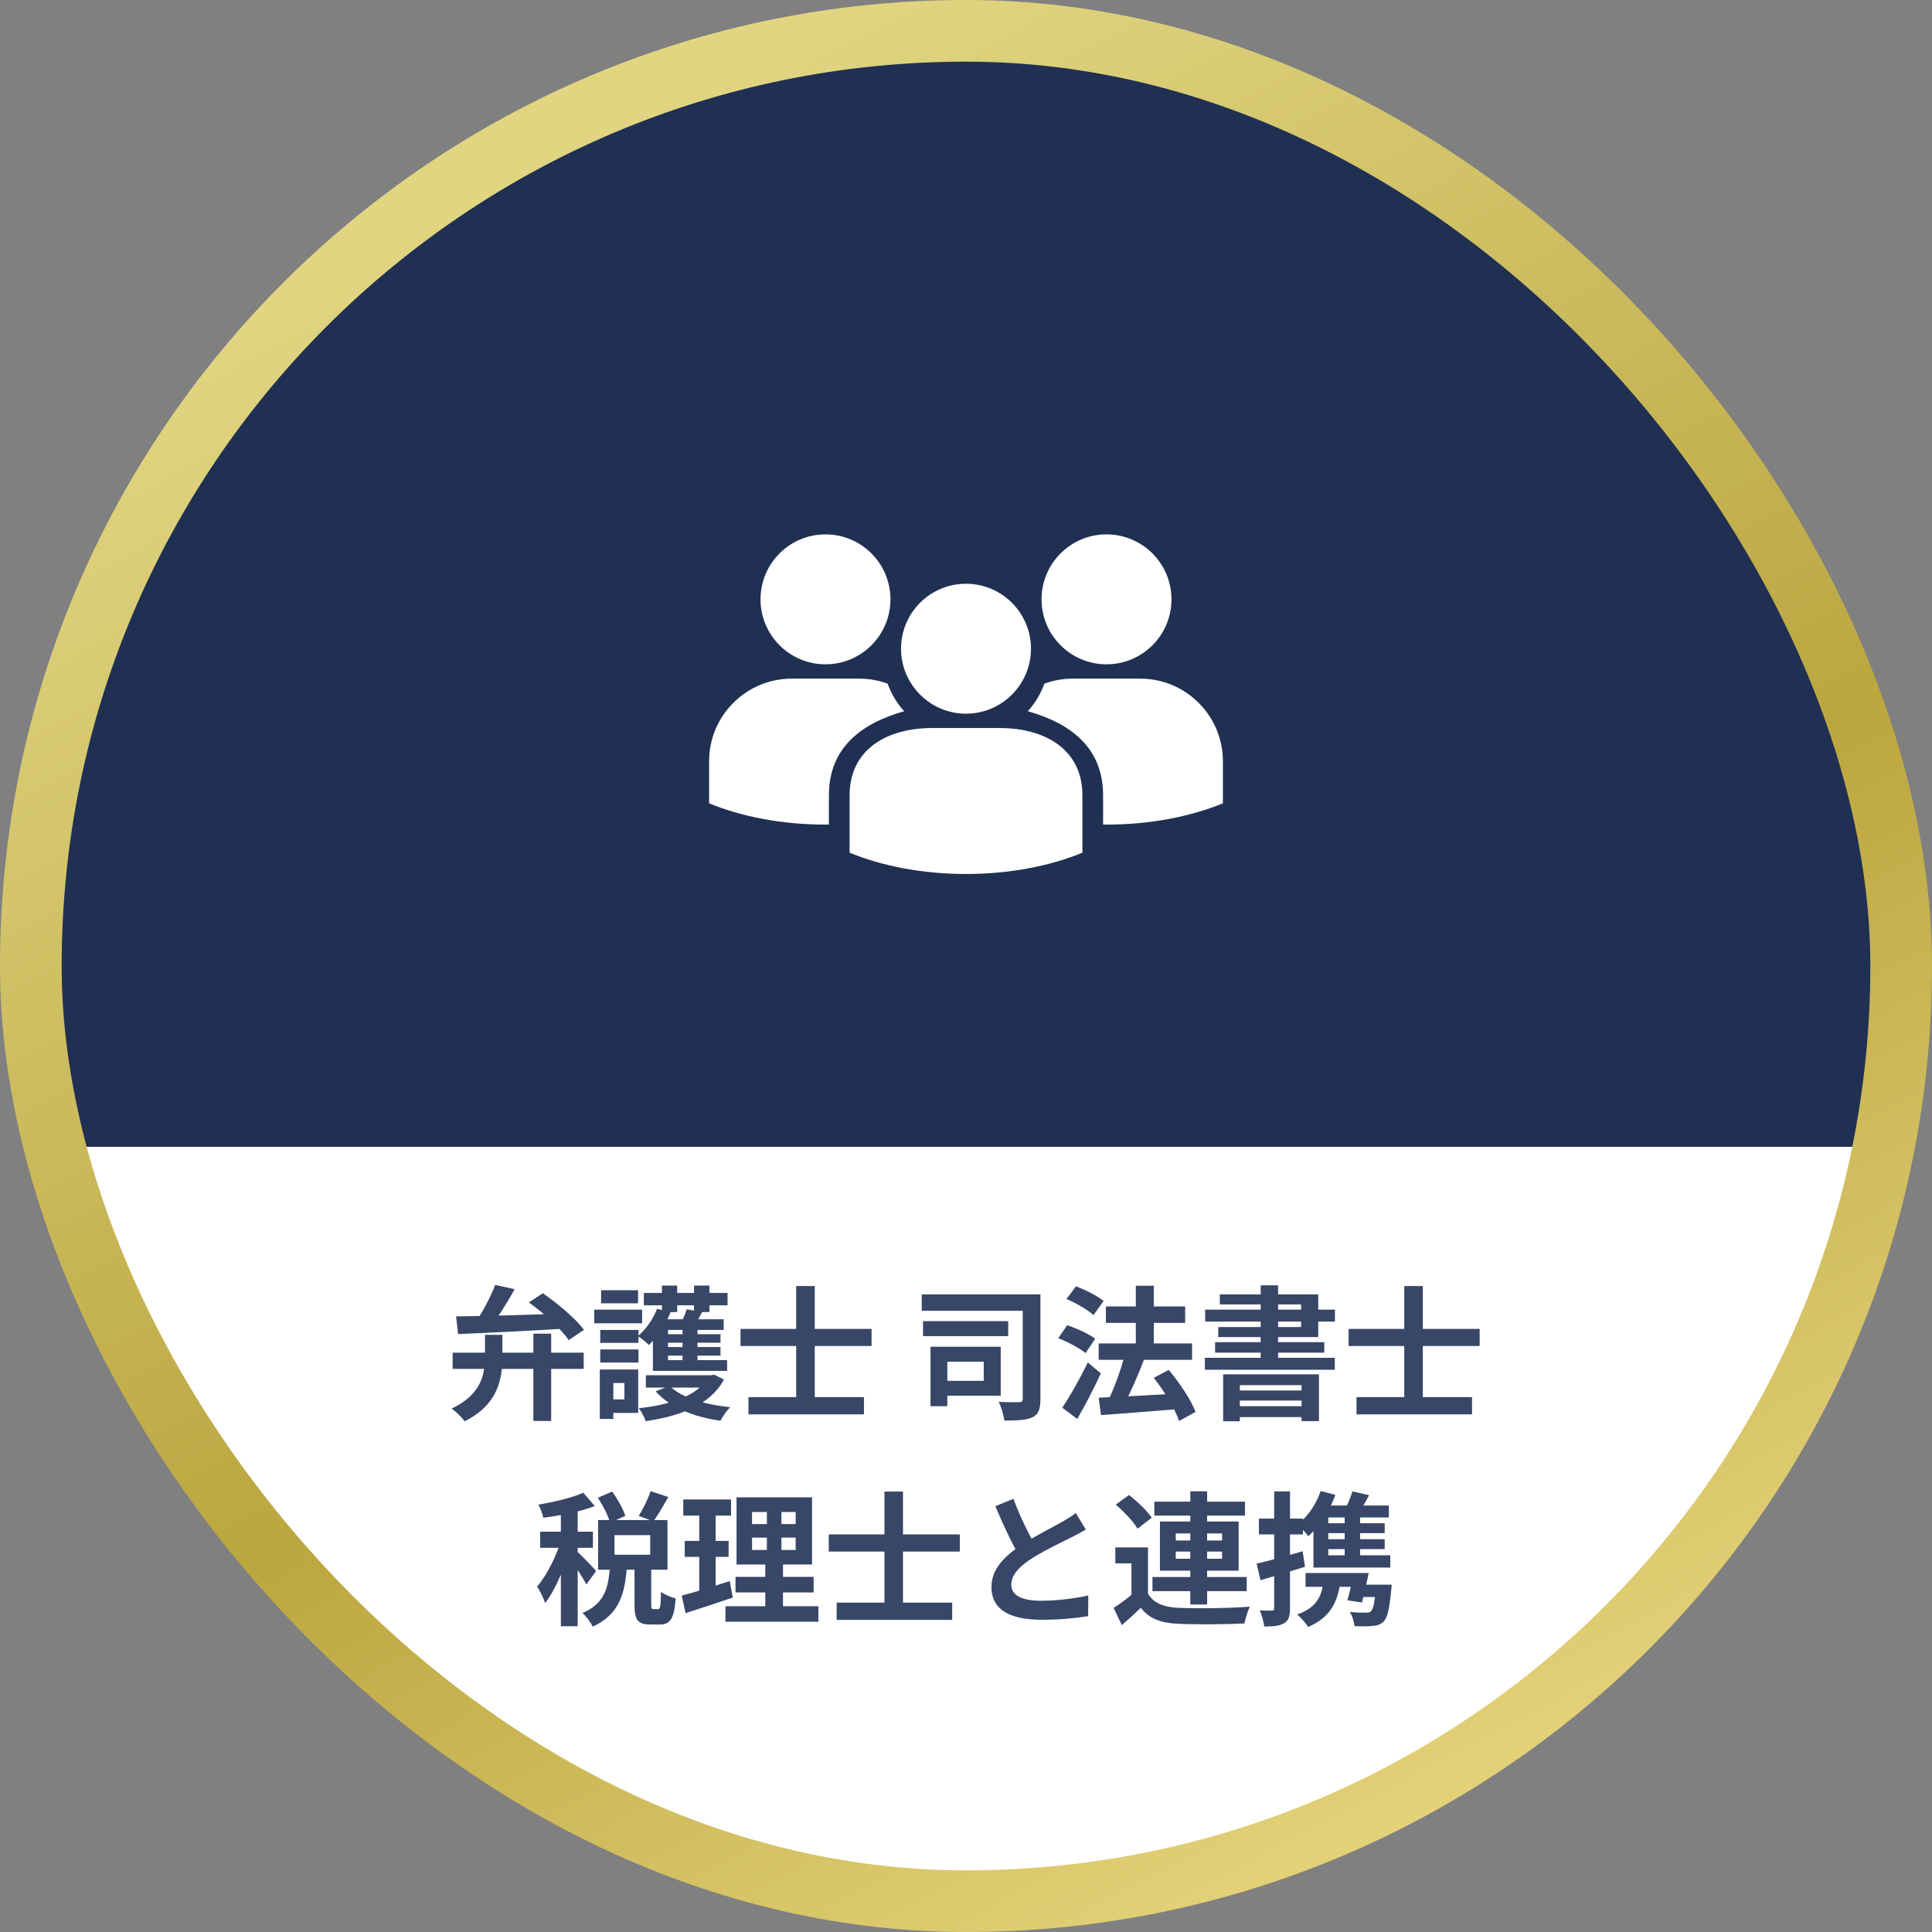
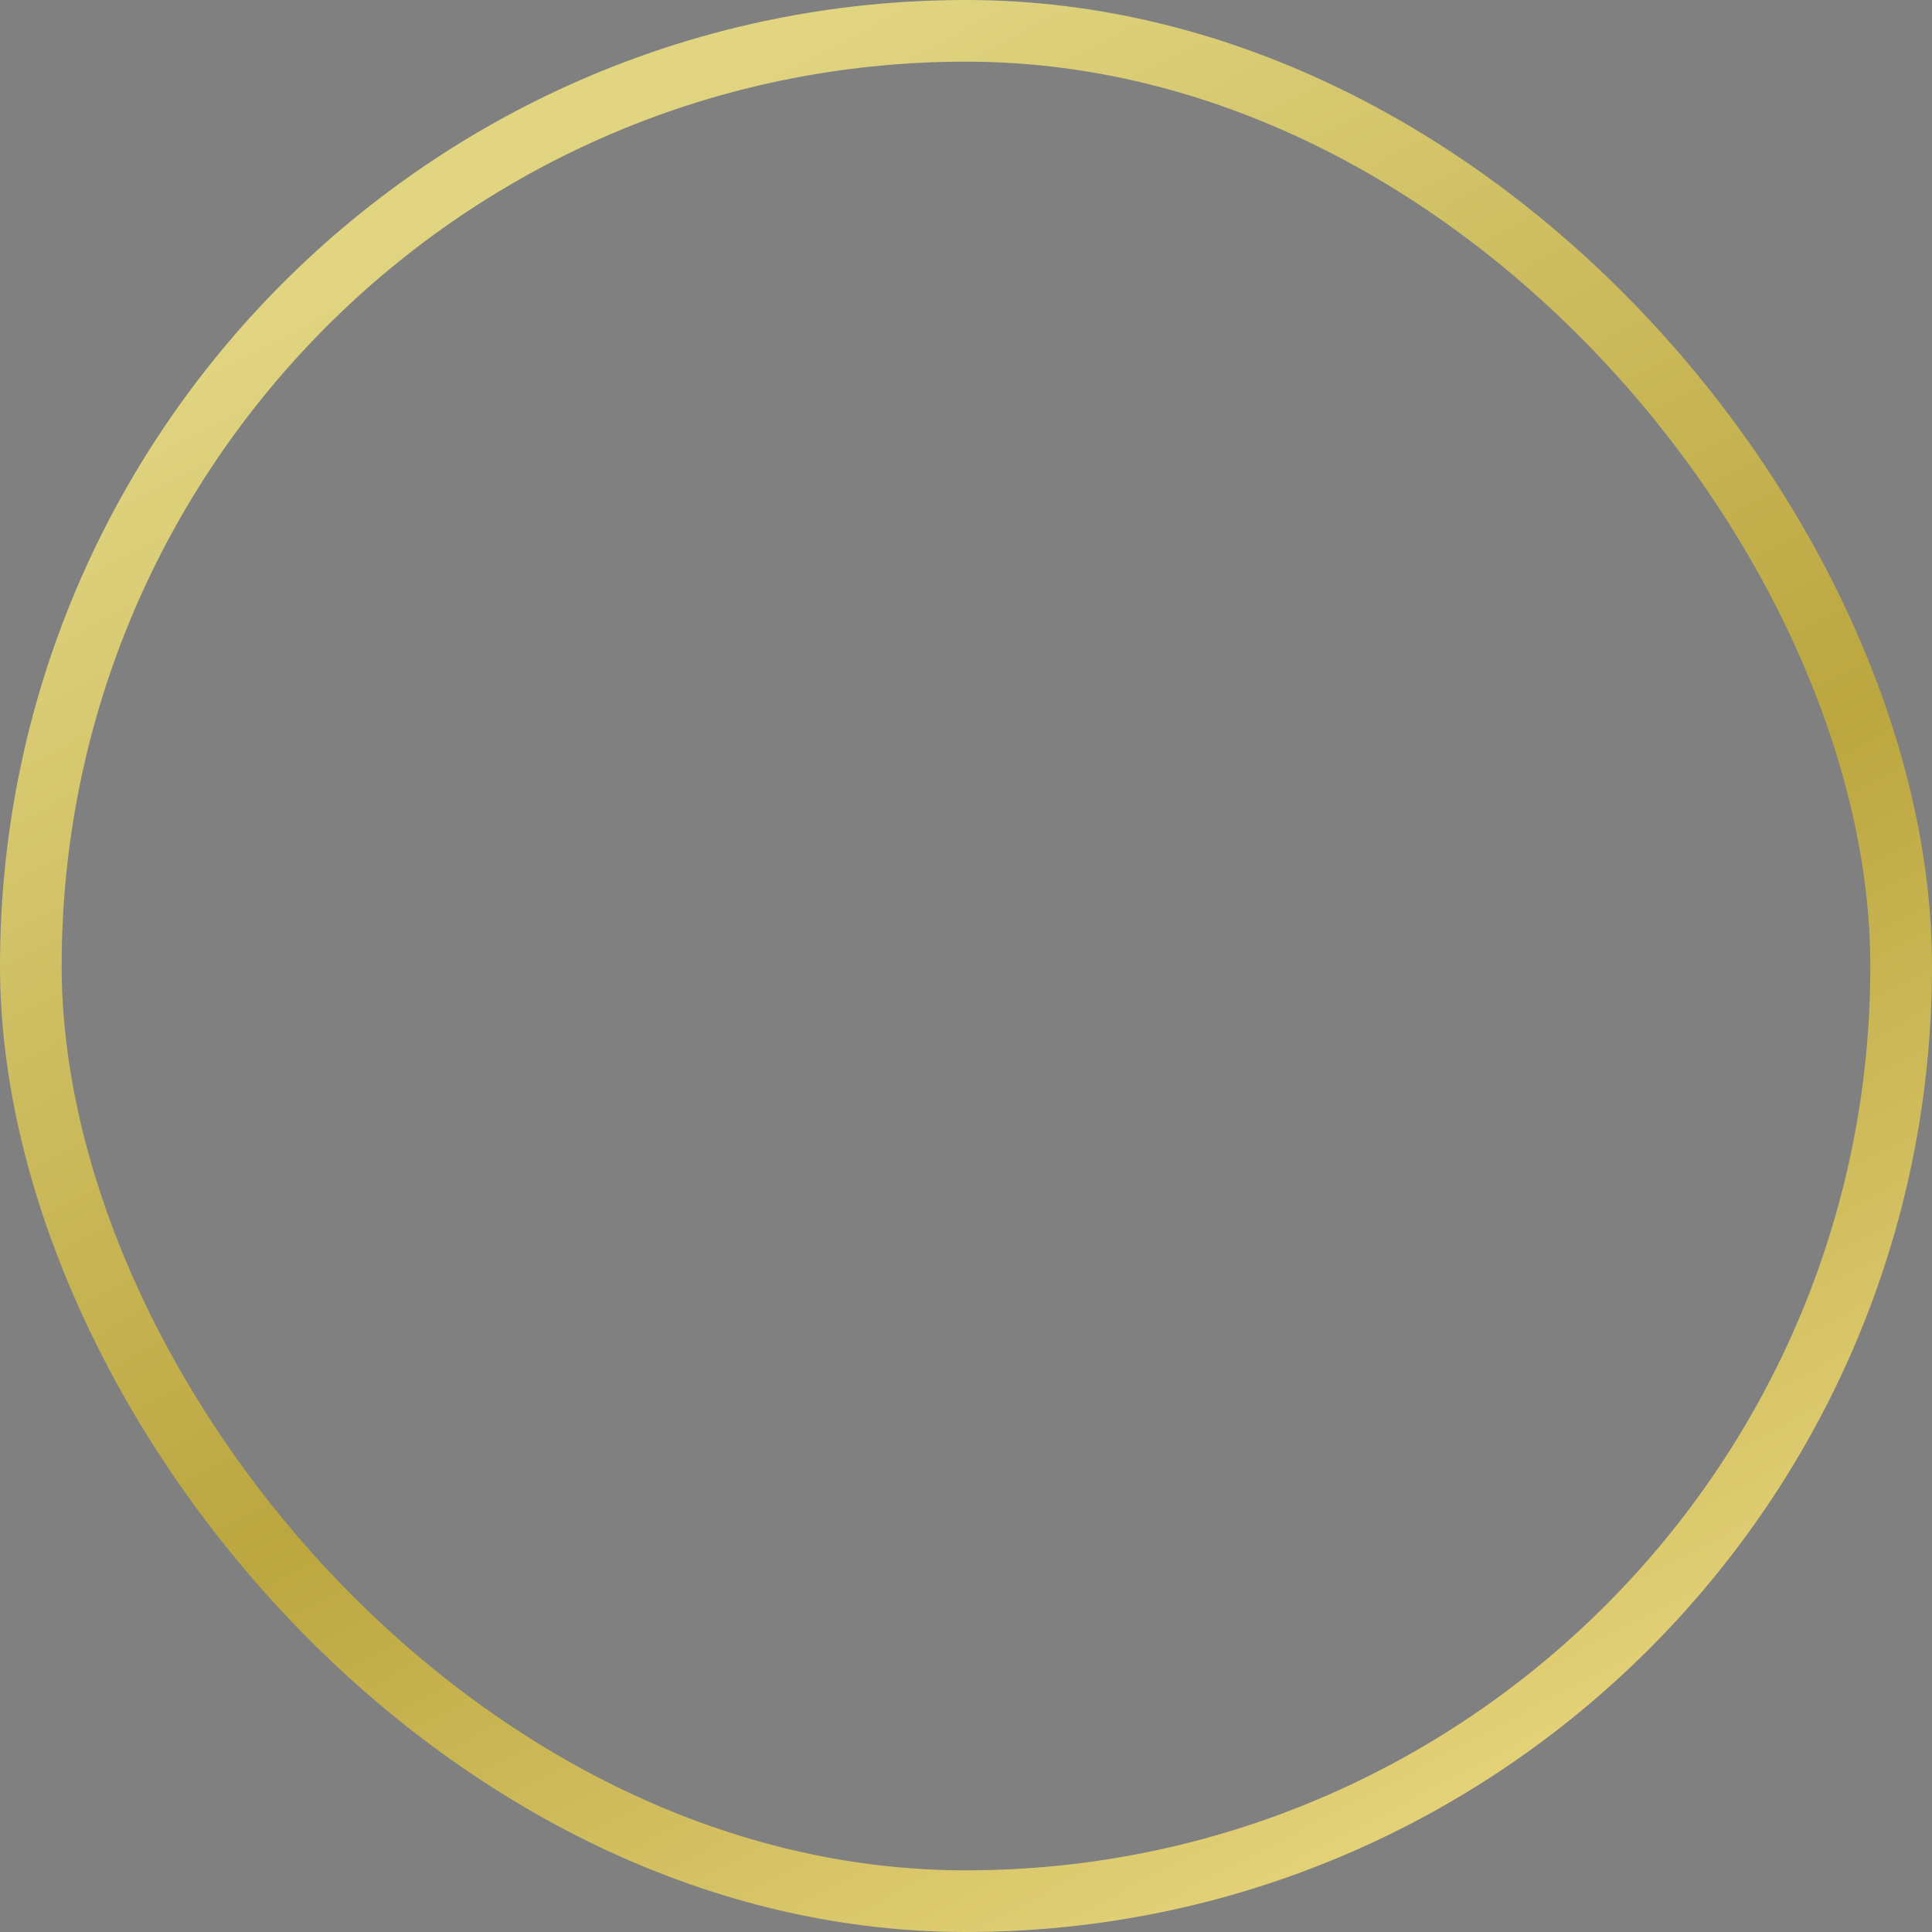
<svg xmlns="http://www.w3.org/2000/svg" width="188" height="188" viewBox="0 0 188 188" fill="none">
  <rect x="0" y="0" width="188" height="188" fill="#808080" stroke="none" />
-   <rect x="3" y="3" width="182" height="182" rx="91" fill="url(#paint0_linear_72_1308)" />
  <rect x="3" y="3" width="182" height="182" rx="91" stroke="url(#paint1_linear_72_1308)" stroke-width="6" />
  <g clip-path="url(#clip0_72_1308)">
-     <path d="M107.673 64.643C104.181 64.643 101.351 61.813 101.351 58.322C101.351 54.83 104.181 52 107.673 52C111.164 52 113.995 54.831 113.995 58.322C113.995 61.812 111.164 64.643 107.673 64.643ZM100.018 69.209C100.717 68.435 101.267 67.525 101.628 66.525C102.49 66.21 103.42 66.038 104.391 66.038H110.953C115.398 66.038 119 69.64 119 74.084V78.169C115.828 79.47 111.912 80.24 107.673 80.24C107.561 80.24 107.451 80.237 107.34 80.236V77.391C107.34 72.793 104.239 70.404 100.018 69.209ZM80.328 64.643C76.836 64.643 74.005 61.813 74.005 58.322C74.005 54.83 76.836 52 80.328 52C83.819 52 86.649 54.831 86.649 58.322C86.649 61.812 83.818 64.643 80.328 64.643ZM77.047 66.038H83.608C84.58 66.038 85.511 66.21 86.373 66.525C86.733 67.525 87.284 68.435 87.982 69.209C83.762 70.405 80.66 72.793 80.66 77.392V80.237C80.55 80.238 80.439 80.24 80.328 80.24C76.089 80.24 72.172 79.471 69.001 78.169V74.085C69.001 69.641 72.604 66.038 77.047 66.038L77.047 66.038ZM99.659 65.946C99.055 67.157 98.073 68.146 96.869 68.76C96.401 68.999 95.9 69.181 95.374 69.297C94.932 69.396 94.472 69.449 94 69.449C93.528 69.449 93.068 69.396 92.626 69.297C92.1 69.181 91.598 68.999 91.131 68.76C89.926 68.145 88.946 67.156 88.342 65.946C88.108 65.477 87.93 64.975 87.818 64.449C87.727 64.023 87.678 63.581 87.678 63.127C87.678 59.636 90.508 56.805 94 56.805C97.493 56.805 100.322 59.636 100.322 63.127C100.322 63.581 100.273 64.022 100.183 64.449C100.07 64.975 99.892 65.477 99.659 65.945V65.946ZM90.719 70.844H97.281C101.725 70.844 105.328 72.948 105.328 77.391V82.975C102.156 84.276 98.239 85.046 94 85.046C89.762 85.046 85.844 84.276 82.673 82.974V77.391C82.673 72.947 86.275 70.843 90.719 70.843V70.844Z" fill="white" />
-   </g>
-   <path d="M47.194 129.888H48.888V132.016C48.888 134.13 48.496 136.678 45.206 138.302C44.954 137.924 44.352 137.35 43.946 137.07C46.886 135.67 47.194 133.668 47.194 131.974V129.888ZM51.898 129.776H53.634V138.274H51.898V129.776ZM44.044 131.624H56.798V133.206H44.044V131.624ZM44.38 128.096C46.942 128.068 51.17 127.956 55.104 127.816L55.048 129.286C51.31 129.51 47.278 129.706 44.576 129.818L44.38 128.096ZM48.188 125.03L50.078 125.45C49.336 126.808 48.398 128.278 47.642 129.216L46.186 128.782C46.914 127.774 47.74 126.206 48.188 125.03ZM51.464 126.738L52.822 125.842C54.264 126.836 56 128.292 56.826 129.398L55.342 130.406C54.614 129.342 52.934 127.788 51.464 126.738ZM62.846 133.822H69.314V135.026H62.846V133.822ZM68.922 133.822H69.216L69.482 133.766L70.448 134.242C69.104 136.734 66.15 137.812 62.832 138.288C62.706 137.91 62.412 137.35 62.16 137.028C65.156 136.734 67.914 135.824 68.922 134.018V133.822ZM65.17 134.858C66.248 135.978 68.53 136.678 71.05 136.93C70.728 137.252 70.308 137.854 70.112 138.246C67.452 137.882 65.17 136.93 63.798 135.39L65.17 134.858ZM62.65 125.814H70.798V127.018H62.65V125.814ZM64.218 129.832H70.112V130.658H64.218V129.832ZM64.218 131.078H70.112V131.918H64.218V131.078ZM64.414 125.1H65.898V127.676H64.414V125.1ZM66.416 128.852H67.872V133.15H66.416V128.852ZM67.536 125.1H69.034V127.676H67.536V125.1ZM63.938 127.354L65.254 127.69C64.764 128.894 63.952 130.112 63.14 130.882C62.916 130.644 62.384 130.21 62.076 130.014C62.86 129.356 63.546 128.362 63.938 127.354ZM66.822 127.41L68.334 127.662C68.04 128.222 67.76 128.712 67.536 129.062L66.248 128.81C66.458 128.39 66.696 127.816 66.822 127.41ZM70.42 128.376V129.412H65.002V132.352H70.756V133.402H63.532V128.376H70.42ZM58.408 129.412H62.132V130.672H58.408V129.412ZM58.492 125.548H62.09V126.822H58.492V125.548ZM58.408 131.316H62.132V132.59H58.408V131.316ZM57.82 127.438H62.482V128.768H57.82V127.438ZM59.178 133.262H62.104V137.49H59.178V136.174H60.76V134.578H59.178V133.262ZM58.366 133.262H59.682V138.078H58.366V133.262ZM72.828 135.95H84.07V137.63H72.828V135.95ZM72.058 129.314H84.812V130.98H72.058V129.314ZM77.476 125.142H79.282V137.126H77.476V125.142ZM89.692 125.954H100.108V127.55H89.692V125.954ZM89.818 128.558H98.106V130.014H89.818V128.558ZM99.52 125.954H101.242V136.132C101.242 137.098 101.074 137.616 100.472 137.91C99.884 138.19 99.002 138.232 97.728 138.232C97.672 137.728 97.42 136.888 97.182 136.412C97.98 136.454 98.89 136.454 99.17 136.44C99.422 136.44 99.52 136.37 99.52 136.104V125.954ZM90.546 131.05H92.184V136.832H90.546V131.05ZM92.002 131.05H97.378V135.81H92.002V134.368H95.726V132.506H92.002V131.05ZM106.912 130.728H115.998V132.324H106.912V130.728ZM107.612 127.13H115.326V128.726H107.612V127.13ZM110.524 125.114H112.274V131.89H110.524V125.114ZM106.912 136.006C108.788 135.936 111.742 135.768 114.5 135.614V137.126C111.882 137.35 109.11 137.56 107.136 137.7L106.912 136.006ZM112.274 134.074L113.73 133.304C114.766 134.55 115.9 136.202 116.334 137.392L114.738 138.274C114.36 137.126 113.296 135.362 112.274 134.074ZM109.446 131.848L111.308 132.338C110.692 133.962 109.894 135.754 109.25 136.916L107.752 136.44C108.382 135.208 109.082 133.29 109.446 131.848ZM103.776 126.402L104.7 125.17C105.61 125.506 106.8 126.108 107.388 126.598L106.408 127.97C105.862 127.466 104.7 126.794 103.776 126.402ZM102.978 130.224L103.846 128.95C104.756 129.258 105.96 129.804 106.576 130.266L105.638 131.666C105.078 131.204 103.902 130.574 102.978 130.224ZM103.37 136.986C104.07 135.936 105.078 134.186 105.848 132.576L107.122 133.64C106.436 135.124 105.61 136.72 104.826 138.078L103.37 136.986ZM119.022 133.738H128.346V138.288H126.652V134.788H120.646V138.302H119.022V133.738ZM119.876 135.306H127.254V136.286H119.876V135.306ZM119.876 136.832H127.254V137.896H119.876V136.832ZM122.676 125.072H124.37V132.884H122.676V125.072ZM118.7 125.954H128.276V130.112H118.546V129.132H126.61V126.934H118.7V125.954ZM117.272 127.438H129.9V128.6H117.272V127.438ZM118.238 130.602H128.864V131.624H118.238V130.602ZM117.244 132.128H129.886V133.29H117.244V132.128ZM132 135.95H143.242V137.63H132V135.95ZM131.23 129.314H143.984V130.98H131.23V129.314ZM136.648 125.142H138.454V137.126H136.648V125.142ZM58.174 145.744L59.574 145.142C60.092 145.87 60.638 146.836 60.848 147.508L59.364 148.18C59.196 147.522 58.678 146.5 58.174 145.744ZM63.312 145.1L65.034 145.674C64.544 146.542 64.012 147.438 63.578 148.04L62.15 147.508C62.57 146.85 63.06 145.856 63.312 145.1ZM59.35 152.422H61.002C60.82 154.984 60.316 157.084 57.67 158.288C57.488 157.868 57.026 157.266 56.676 156.958C58.902 156.034 59.21 154.396 59.35 152.422ZM61.744 152.226H63.368V156.104C63.368 156.524 63.396 156.58 63.564 156.58C63.648 156.58 63.942 156.58 64.026 156.58C64.236 156.58 64.292 156.356 64.32 154.9C64.628 155.152 65.314 155.432 65.748 155.544C65.608 157.532 65.202 158.078 64.208 158.078C63.97 158.078 63.508 158.078 63.27 158.078C62.01 158.078 61.744 157.588 61.744 156.118V152.226ZM59.798 149.384V151.288H63.27V149.384H59.798ZM58.202 147.914H64.95V152.744H58.202V147.914ZM54.576 146.416H56.214V158.246H54.576V146.416ZM52.56 149.048H57.698V150.616H52.56V149.048ZM54.674 149.678L55.654 150.112C55.122 152.114 54.128 154.606 53.05 155.992C52.896 155.502 52.532 154.802 52.266 154.382C53.246 153.262 54.226 151.232 54.674 149.678ZM56.76 145.254L57.88 146.556C56.452 147.102 54.506 147.48 52.868 147.69C52.798 147.326 52.588 146.766 52.392 146.416C53.946 146.15 55.682 145.744 56.76 145.254ZM56.172 150.994C56.522 151.288 57.74 152.548 58.006 152.87L57.054 154.186C56.718 153.514 55.878 152.24 55.444 151.652L56.172 150.994ZM73.182 149.622V150.826H77.424V149.622H73.182ZM73.182 147.13V148.306H77.424V147.13H73.182ZM71.67 145.702H79.02V152.24H71.67V145.702ZM71.572 153.444H79.174V154.956H71.572V153.444ZM70.592 156.3H79.636V157.812H70.592V156.3ZM66.49 145.912H71.138V147.48H66.49V145.912ZM66.63 149.944H70.9V151.498H66.63V149.944ZM66.336 155.264C67.54 154.956 69.332 154.396 71.012 153.85L71.306 155.46C69.738 155.992 68.058 156.538 66.714 156.972L66.336 155.264ZM68.044 146.528H69.64V155.138L68.044 155.39V146.528ZM74.624 146.304H76.038V151.582H76.192V157.014H74.47V151.582H74.624V146.304ZM81.414 155.95H92.656V157.63H81.414V155.95ZM80.644 149.314H93.398V150.98H80.644V149.314ZM86.062 145.142H87.868V157.126H86.062V145.142ZM105.662 148.838C105.228 149.09 104.78 149.342 104.262 149.594C103.394 150.028 101.644 150.854 100.356 151.68C99.194 152.436 98.41 153.248 98.41 154.214C98.41 155.222 99.39 155.768 101.336 155.768C102.764 155.768 104.654 155.544 105.9 155.25L105.886 157.266C104.682 157.462 103.212 157.616 101.392 157.616C98.592 157.616 96.478 156.832 96.478 154.424C96.478 152.646 97.78 151.4 99.446 150.308C100.776 149.426 102.54 148.558 103.394 148.068C103.926 147.76 104.318 147.522 104.682 147.228L105.662 148.838ZM98.62 145.842C99.292 147.704 100.174 149.384 100.832 150.56L99.236 151.484C98.466 150.21 97.626 148.376 96.856 146.57L98.62 145.842ZM111.71 150.574V155.726H110.1V152.128H108.532V150.574H111.71ZM111.71 155.068C112.242 155.992 113.236 156.398 114.678 156.454C116.358 156.538 119.676 156.496 121.622 156.342C121.44 156.72 121.174 157.49 121.104 157.98C119.354 158.064 116.372 158.092 114.664 158.008C112.984 157.938 111.85 157.532 111.01 156.454C110.45 157 109.862 157.532 109.162 158.134L108.364 156.468C108.952 156.09 109.638 155.586 110.254 155.068H111.71ZM108.574 146.416L109.862 145.478C110.66 146.094 111.64 147.032 112.074 147.69L110.688 148.754C110.31 148.068 109.372 147.102 108.574 146.416ZM112.326 146.122H121.146V147.48H112.326V146.122ZM112.144 153.458H121.314V154.83H112.144V153.458ZM115.826 145.114H117.464V156.132H115.826V145.114ZM114.412 150.98V151.68H118.92V150.98H114.412ZM114.412 149.216V149.902H118.92V149.216H114.412ZM112.872 148.054H120.53V152.842H112.872V148.054ZM128.51 145.086L129.938 145.464C129.378 147.046 128.412 148.544 127.306 149.482C127.096 149.188 126.578 148.614 126.27 148.348C127.25 147.578 128.076 146.388 128.51 145.086ZM131.604 145.128L133.228 145.492C132.822 146.262 132.388 147.004 132.052 147.508L130.75 147.158C131.058 146.584 131.422 145.73 131.604 145.128ZM128.552 149.776H134.74V150.742H128.552V149.776ZM127.04 153.066H132.108V154.41H127.04V153.066ZM128.552 148.222H134.74V149.188H128.552V148.222ZM130.848 147.074H132.346V151.82H130.848V147.074ZM132.206 154.2H134.488V155.404H131.842L132.206 154.2ZM133.9 154.2H135.426C135.426 154.2 135.398 154.578 135.37 154.788C135.202 156.566 135.006 157.42 134.642 157.784C134.348 158.078 134.026 158.19 133.564 158.218C133.186 158.26 132.514 158.274 131.8 158.232C131.772 157.812 131.59 157.238 131.352 156.86C131.982 156.916 132.64 156.93 132.906 156.93C133.13 156.93 133.284 156.902 133.396 156.804C133.62 156.608 133.774 155.936 133.9 154.382V154.2ZM128.804 153.57L130.47 153.556C130.232 156.062 129.294 157.462 127.292 158.316C127.11 157.994 126.55 157.364 126.228 157.098C127.964 156.51 128.706 155.432 128.804 153.57ZM128.972 146.5H135.146V147.662H127.922L128.972 146.5ZM127.81 147.83L129.252 146.57V151.932H127.81V147.83ZM127.81 151.344H135.286V152.534H127.81V151.344ZM122.28 152.156C123.428 151.89 125.15 151.428 126.76 150.952L126.984 152.464C125.514 152.926 123.918 153.402 122.658 153.766L122.28 152.156ZM122.504 147.774H126.788V149.314H122.504V147.774ZM123.988 145.128H125.528V156.482C125.528 157.266 125.388 157.7 124.954 157.952C124.534 158.218 123.932 158.274 123.022 158.274C122.98 157.854 122.784 157.168 122.588 156.706C123.092 156.734 123.582 156.734 123.75 156.72C123.918 156.72 123.988 156.678 123.988 156.482V145.128ZM131.716 153.066H133.186C132.99 154.046 132.738 155.18 132.528 155.936L131.114 155.726C131.324 154.998 131.562 153.948 131.716 153.066Z" fill="#384767" />
+     </g>
  <defs>
    <linearGradient id="paint0_linear_72_1308" x1="94" y1="6" x2="94" y2="182" gradientUnits="userSpaceOnUse">
      <stop offset="0.6" stop-color="#203053" />
      <stop offset="0.6" stop-color="white" />
    </linearGradient>
    <linearGradient id="paint1_linear_72_1308" x1="50.5" y1="17" x2="137.5" y2="182" gradientUnits="userSpaceOnUse">
      <stop stop-color="#E1D582" />
      <stop offset="0.575" stop-color="#BBA63F" />
      <stop offset="1" stop-color="#E6D47C" />
    </linearGradient>
    <clipPath id="clip0_72_1308">
-       <rect width="50" height="50" fill="white" transform="translate(69 44)" />
-     </clipPath>
+       </clipPath>
  </defs>
</svg>